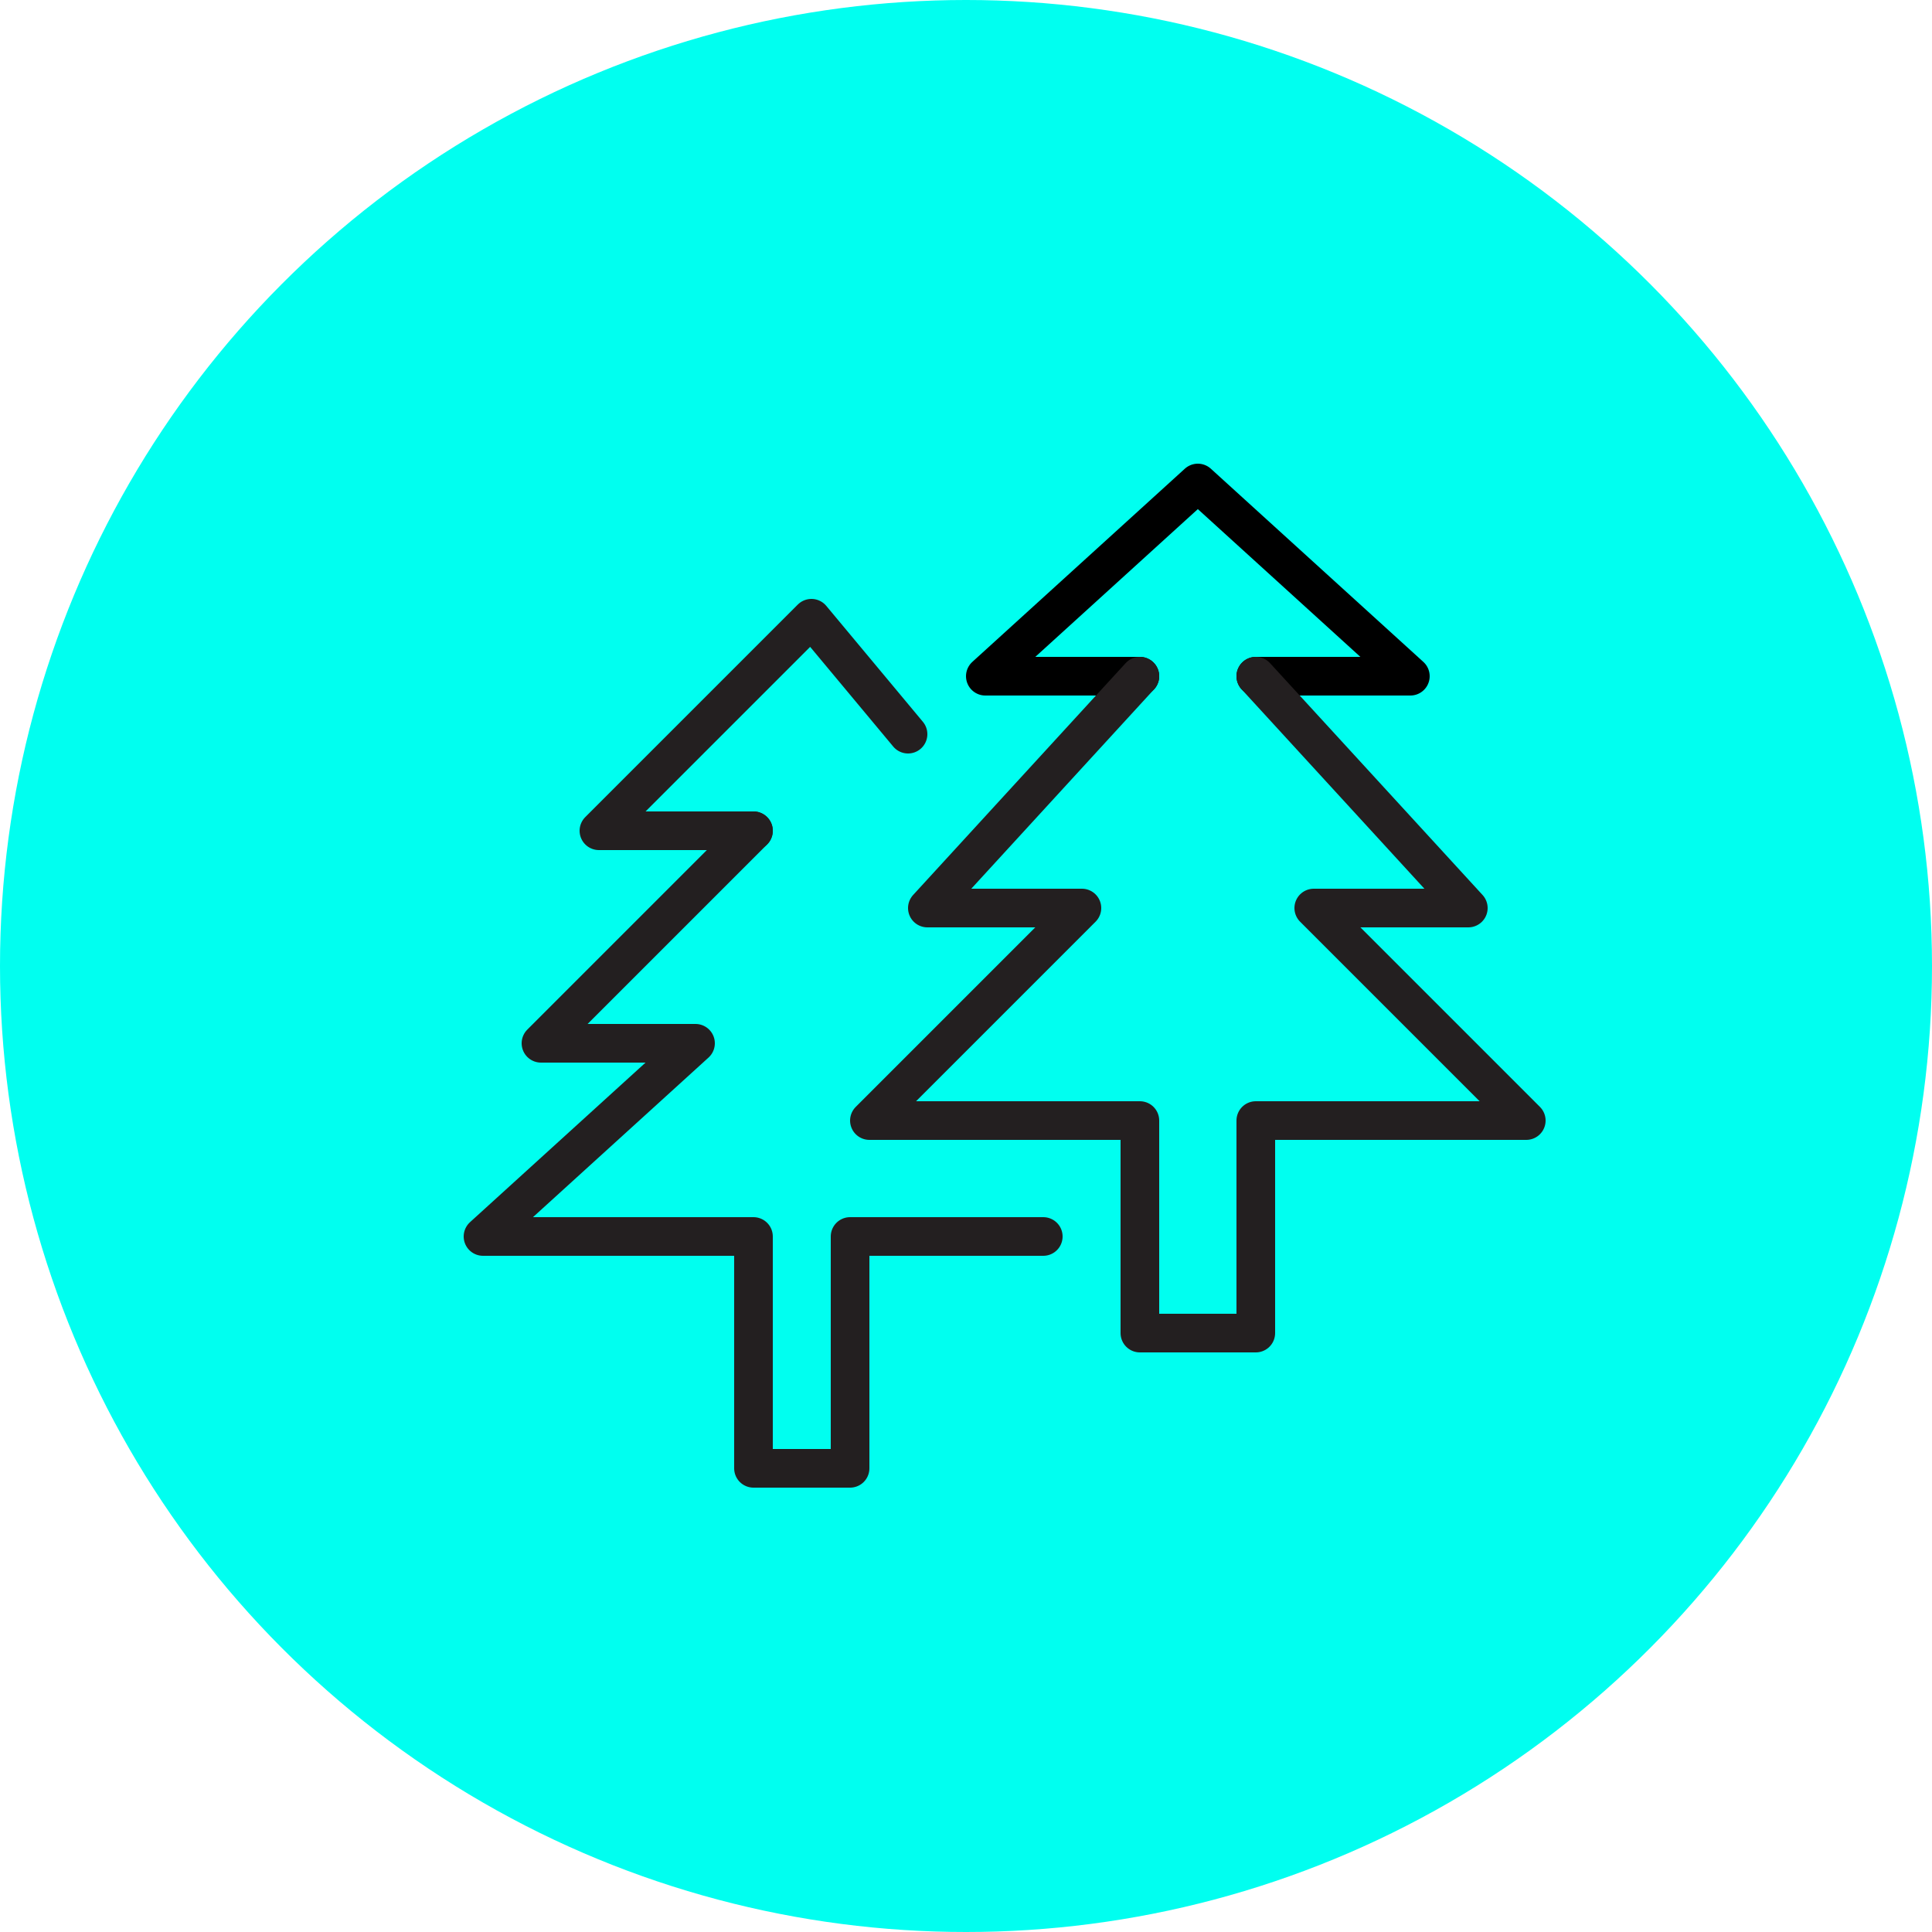
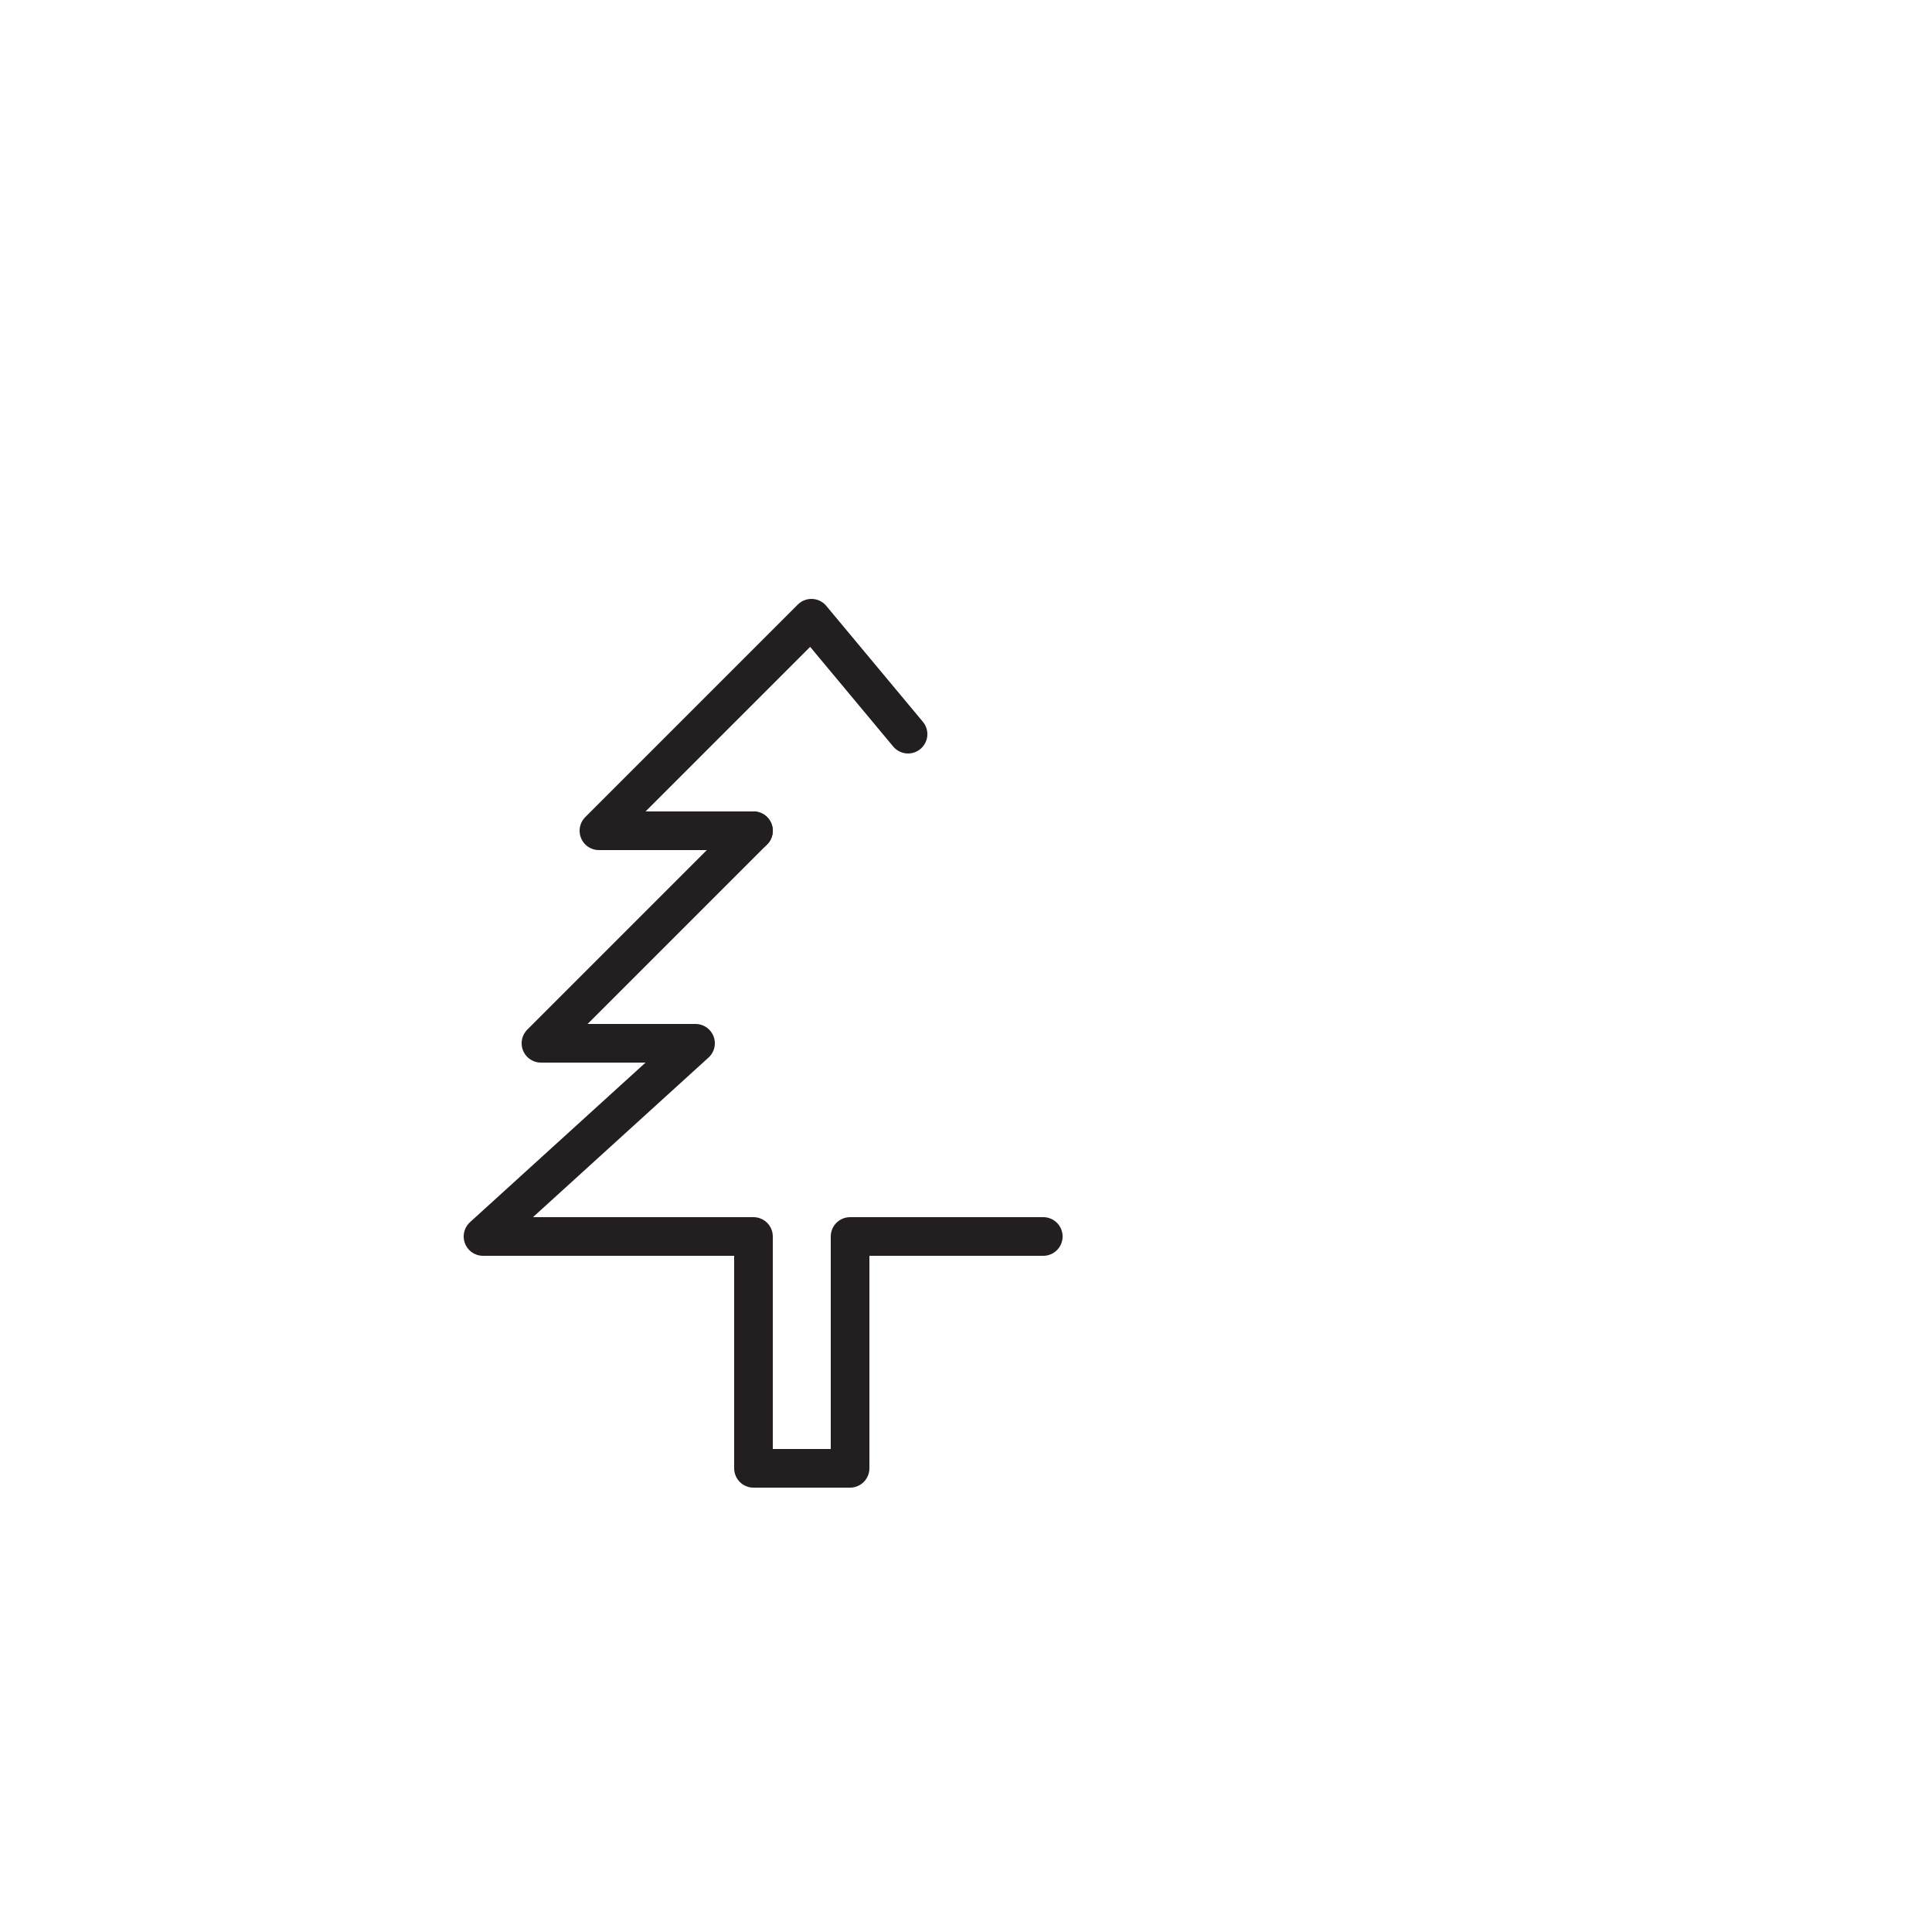
<svg xmlns="http://www.w3.org/2000/svg" viewBox="1950 2450 100 100" width="100" height="100" data-guides="{&quot;vertical&quot;:[],&quot;horizontal&quot;:[]}">
-   <ellipse color="rgb(51, 51, 51)" fill="#00fff0" font-size-adjust="none" cx="2000" cy="2500" r="50" id="tSvg5e9701fcfa" title="Ellipse 3" fill-opacity="1" stroke="none" stroke-opacity="1" rx="50" ry="50" style="transform: rotate(0deg); transform-origin: 2000px 2500px;" />
  <path fill="none" stroke="rgb(35, 31, 32)" fill-opacity="1" stroke-width="2" stroke-opacity="1" color="rgb(51, 51, 51)" font-size-adjust="none" stroke-linecap="round" stroke-linejoin="round" id="tSvg3fbbb7716f" title="Path 7" d="M 1997 2488 C 1995.333 2486 1993.667 2484 1992 2482C 1988.333 2485.667 1984.667 2489.333 1981 2493C 1983.667 2493 1986.333 2493 1989 2493" />
  <path fill="none" stroke="rgb(35, 31, 32)" fill-opacity="1" stroke-width="2" stroke-opacity="1" color="rgb(51, 51, 51)" font-size-adjust="none" stroke-linecap="round" stroke-linejoin="round" id="tSvgf1d982730c" title="Path 8" d="M 1989 2493 C 1985.333 2496.667 1981.667 2500.333 1978 2504C 1980.667 2504 1983.333 2504 1986 2504C 1982.333 2507.333 1978.667 2510.667 1975 2514C 1979.667 2514 1984.333 2514 1989 2514C 1989 2518 1989 2522 1989 2526C 1990.667 2526 1992.333 2526 1994 2526C 1994 2522 1994 2518 1994 2514C 1997.333 2514 2000.667 2514 2004 2514" />
-   <path fill="none" stroke="#000000" fill-opacity="1" stroke-width="2" stroke-opacity="1" color="rgb(51, 51, 51)" font-size-adjust="none" stroke-linecap="round" stroke-linejoin="round" id="tSvg140e7aba811" title="Path 9" d="M 2015 2485 C 2017.667 2485 2020.333 2485 2023 2485C 2019.333 2481.667 2015.667 2478.333 2012 2475C 2008.333 2478.333 2004.667 2481.667 2001 2485C 2003.667 2485 2006.333 2485 2009 2485" />
-   <path fill="none" stroke="rgb(35, 31, 32)" fill-opacity="1" stroke-width="2" stroke-opacity="1" color="rgb(51, 51, 51)" font-size-adjust="none" stroke-linecap="round" stroke-linejoin="round" id="tSvg7bfa26ee7d" title="Path 10" d="M 2009 2485 C 2005.333 2489 2001.667 2493 1998 2497C 2000.667 2497 2003.333 2497 2006 2497C 2002.333 2500.667 1998.667 2504.333 1995 2508C 1999.667 2508 2004.333 2508 2009 2508C 2009 2511.667 2009 2515.333 2009 2519C 2011 2519 2013 2519 2015 2519C 2015 2515.333 2015 2511.667 2015 2508C 2019.667 2508 2024.333 2508 2029 2508C 2025.333 2504.333 2021.667 2500.667 2018 2497C 2020.667 2497 2023.333 2497 2026 2497C 2022.333 2493 2018.667 2489 2015 2485" />
  <defs />
</svg>